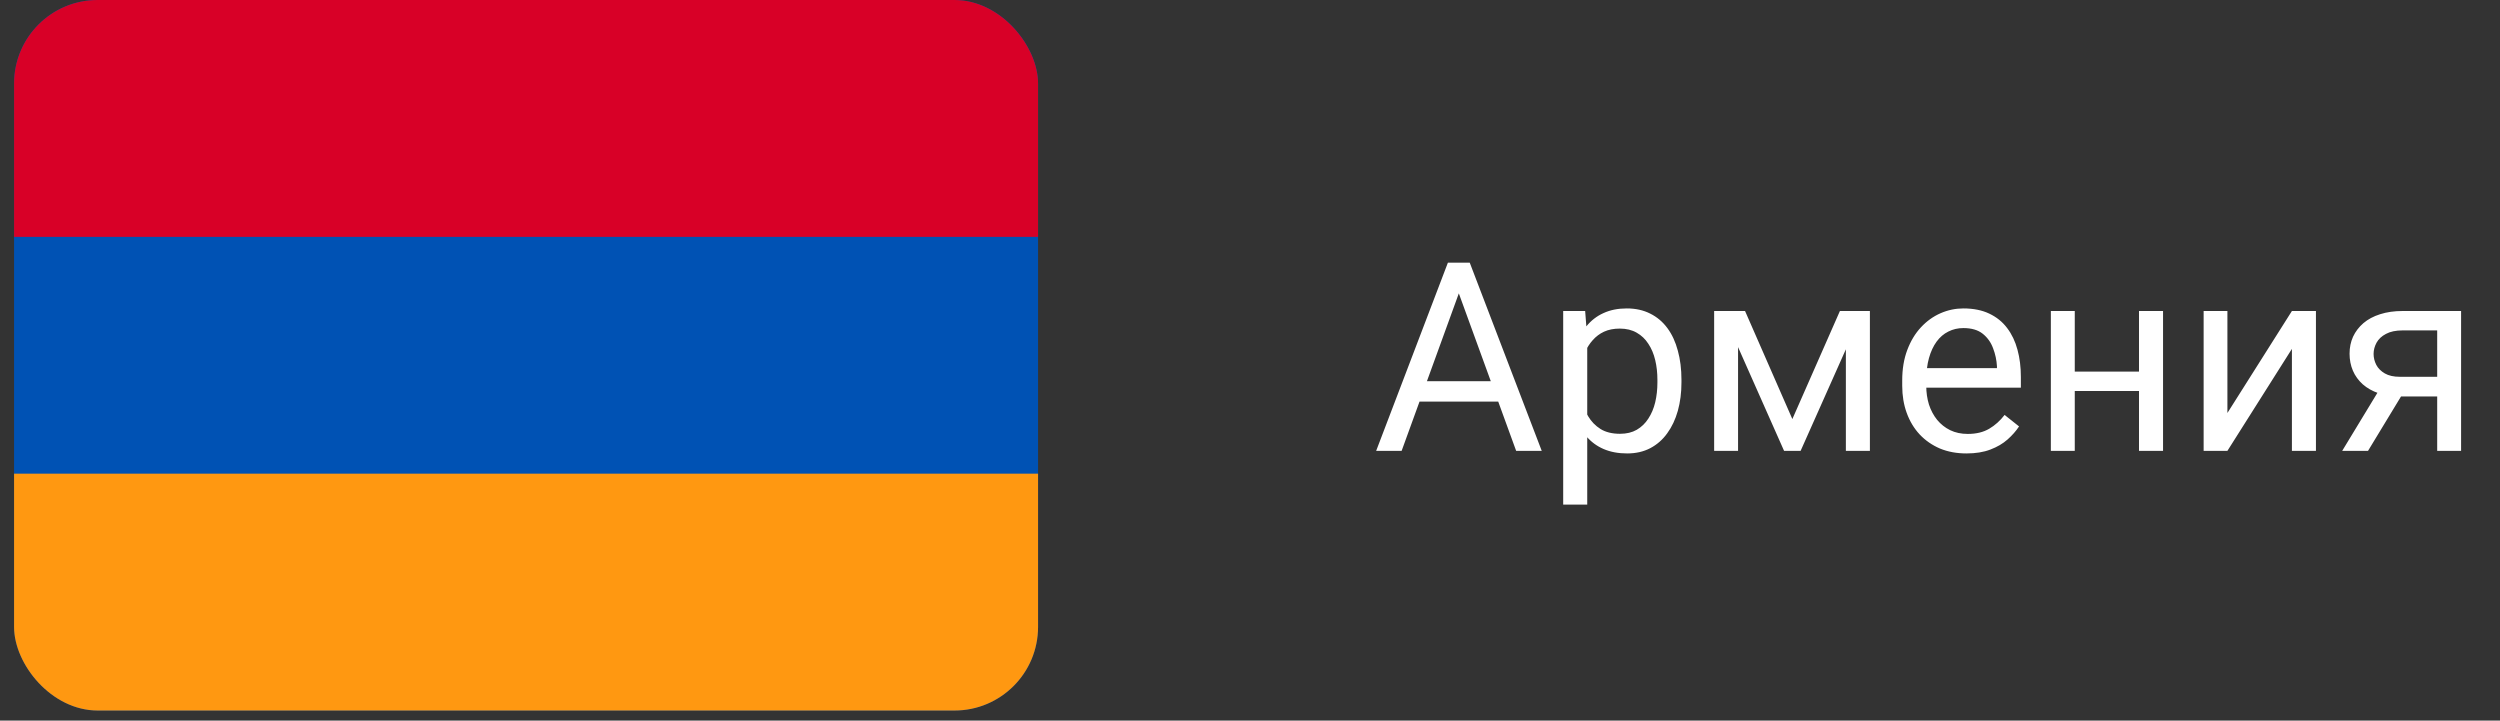
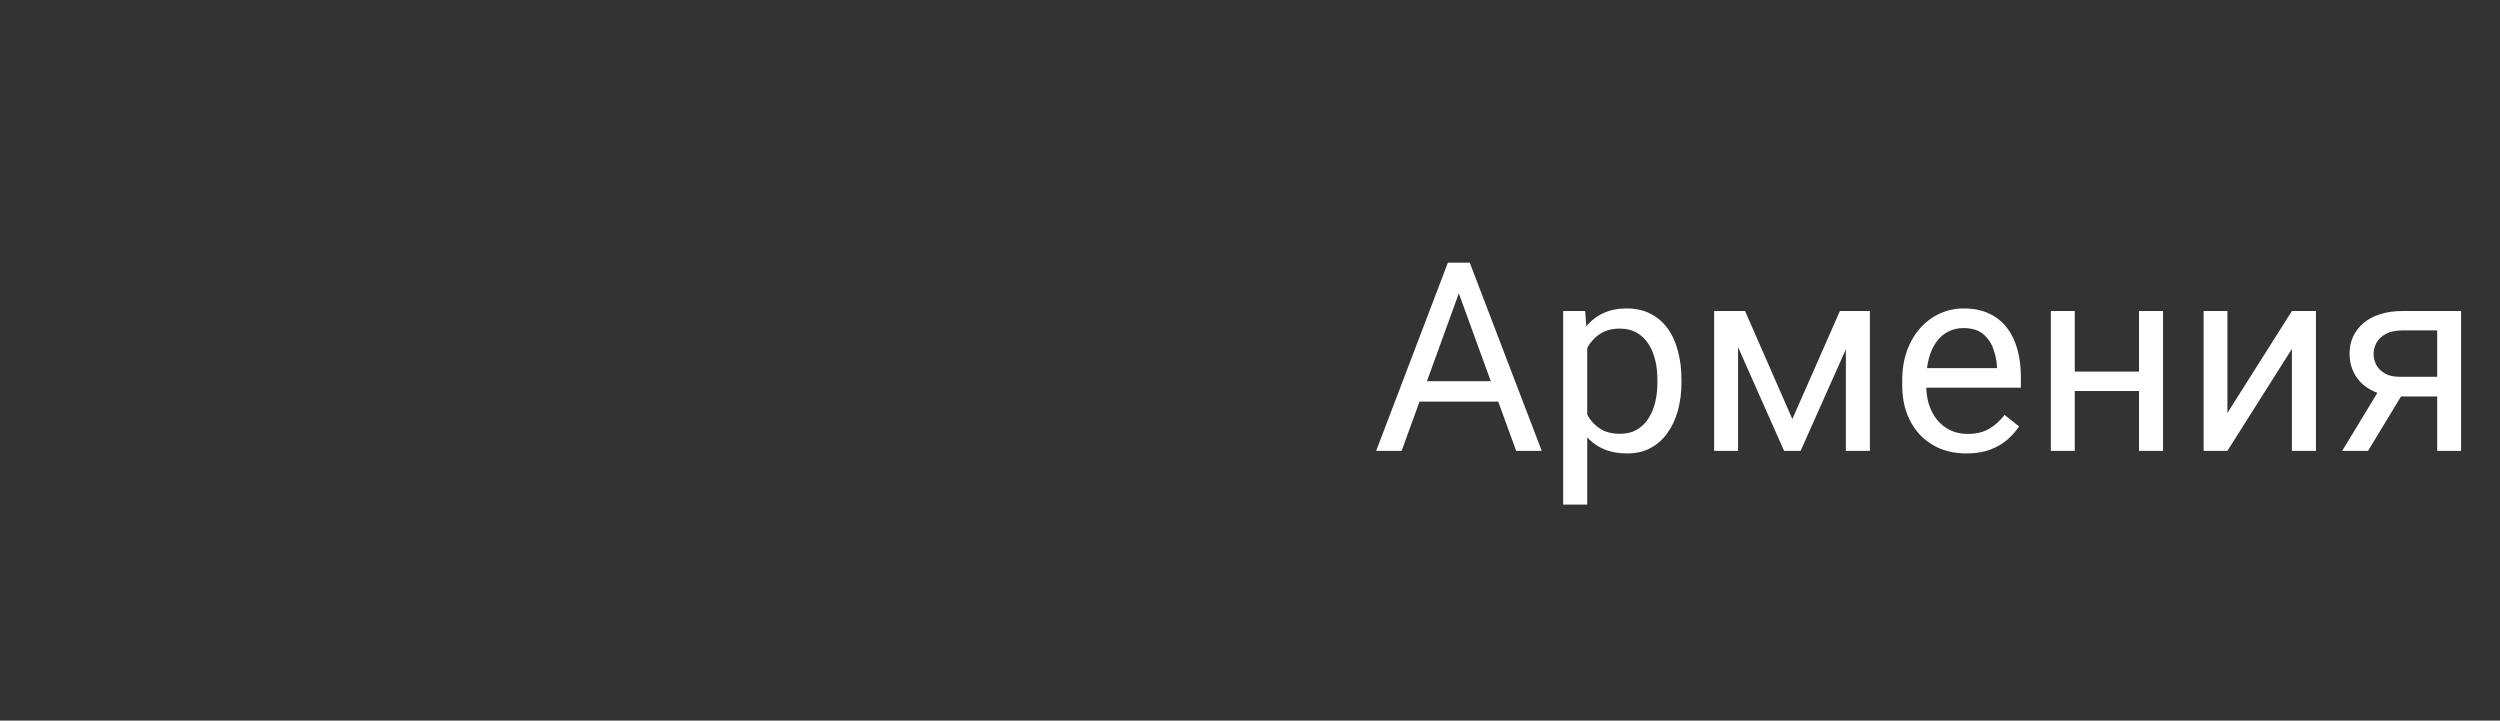
<svg xmlns="http://www.w3.org/2000/svg" width="170" height="49" viewBox="0 0 170 49" fill="none">
  <rect x="0" y="0" width="170" height="49" fill="#333333" stroke="none" />
  <g clip-path="url(#clip0_3852_3545)">
-     <path d="M0.957 0H70.588V48.316H0.957V0Z" fill="#0052B4" />
-     <path d="M0.957 0H70.588V16.105H0.957V0Z" fill="#D80027" />
-     <path d="M0.957 32.209H70.588V48.314H0.957V32.209Z" fill="#FF9811" />
+     <path d="M0.957 32.209H70.588H0.957V32.209Z" fill="#FF9811" />
  </g>
  <path d="M99.547 18.995L95.311 30.658H93.579L98.457 17.861H99.573L99.547 18.995ZM103.098 30.658L98.853 18.995L98.826 17.861H99.942L104.838 30.658H103.098ZM102.878 25.921V27.31H95.689V25.921H102.878ZM107.932 22.977V34.315H106.297V21.148H107.791L107.932 22.977ZM114.339 25.824V26.009C114.339 26.7 114.257 27.342 114.093 27.934C113.929 28.52 113.688 29.029 113.372 29.463C113.062 29.896 112.678 30.233 112.221 30.474C111.764 30.714 111.239 30.834 110.647 30.834C110.044 30.834 109.511 30.734 109.048 30.535C108.585 30.336 108.192 30.046 107.87 29.665C107.548 29.284 107.29 28.827 107.097 28.294C106.909 27.761 106.78 27.16 106.71 26.492V25.508C106.78 24.805 106.912 24.175 107.105 23.618C107.299 23.061 107.554 22.587 107.87 22.194C108.192 21.796 108.582 21.494 109.039 21.289C109.496 21.078 110.023 20.973 110.621 20.973C111.219 20.973 111.749 21.09 112.212 21.324C112.675 21.553 113.064 21.881 113.381 22.309C113.697 22.736 113.935 23.249 114.093 23.847C114.257 24.439 114.339 25.098 114.339 25.824ZM112.704 26.009V25.824C112.704 25.35 112.654 24.904 112.555 24.488C112.455 24.066 112.3 23.697 112.089 23.381C111.884 23.059 111.62 22.807 111.298 22.625C110.976 22.438 110.592 22.344 110.146 22.344C109.736 22.344 109.379 22.414 109.074 22.555C108.775 22.695 108.521 22.886 108.31 23.126C108.099 23.36 107.926 23.63 107.791 23.935C107.662 24.233 107.565 24.544 107.501 24.866V27.143C107.618 27.553 107.782 27.939 107.993 28.303C108.204 28.66 108.485 28.95 108.837 29.173C109.188 29.39 109.631 29.498 110.164 29.498C110.604 29.498 110.981 29.407 111.298 29.226C111.62 29.038 111.884 28.783 112.089 28.461C112.3 28.139 112.455 27.77 112.555 27.354C112.654 26.932 112.704 26.483 112.704 26.009ZM121.88 28.496L125.114 21.148H126.679L122.442 30.658H121.317L117.099 21.148H118.663L121.88 28.496ZM118.188 21.148V30.658H116.562V21.148H118.188ZM125.519 30.658V21.148H127.153V30.658H125.519ZM133.719 30.834C133.057 30.834 132.456 30.723 131.917 30.5C131.384 30.271 130.924 29.952 130.537 29.542C130.156 29.132 129.863 28.645 129.658 28.083C129.453 27.52 129.351 26.905 129.351 26.237V25.868C129.351 25.095 129.465 24.406 129.693 23.803C129.922 23.193 130.232 22.678 130.625 22.256C131.018 21.834 131.463 21.515 131.961 21.298C132.459 21.081 132.975 20.973 133.508 20.973C134.188 20.973 134.773 21.09 135.266 21.324C135.764 21.559 136.171 21.887 136.487 22.309C136.804 22.725 137.038 23.217 137.19 23.785C137.343 24.348 137.419 24.963 137.419 25.631V26.36H130.317V25.033H135.793V24.91C135.77 24.488 135.682 24.078 135.529 23.68C135.383 23.281 135.148 22.953 134.826 22.695C134.504 22.438 134.064 22.309 133.508 22.309C133.139 22.309 132.799 22.388 132.488 22.546C132.178 22.698 131.911 22.927 131.688 23.231C131.466 23.536 131.293 23.908 131.17 24.348C131.047 24.787 130.985 25.294 130.985 25.868V26.237C130.985 26.689 131.047 27.113 131.17 27.512C131.299 27.904 131.483 28.25 131.724 28.549C131.97 28.848 132.266 29.082 132.611 29.252C132.963 29.422 133.361 29.507 133.807 29.507C134.381 29.507 134.867 29.39 135.266 29.155C135.664 28.921 136.013 28.607 136.312 28.215L137.296 28.997C137.091 29.308 136.83 29.604 136.514 29.885C136.197 30.166 135.808 30.395 135.345 30.57C134.888 30.746 134.346 30.834 133.719 30.834ZM145.769 25.27V26.589H140.741V25.27H145.769ZM141.084 21.148V30.658H139.458V21.148H141.084ZM147.087 21.148V30.658H145.452V21.148H147.087ZM151.464 28.083L155.85 21.148H157.484V30.658H155.85V23.724L151.464 30.658H149.847V21.148H151.464V28.083ZM162.02 26.123H163.777L161.026 30.658H159.269L162.02 26.123ZM163.382 21.148H167.354V30.658H165.729V22.467H163.382C162.919 22.467 162.541 22.546 162.248 22.704C161.955 22.856 161.741 23.056 161.606 23.302C161.472 23.548 161.404 23.803 161.404 24.066C161.404 24.324 161.466 24.573 161.589 24.814C161.712 25.048 161.905 25.241 162.169 25.394C162.433 25.546 162.772 25.622 163.188 25.622H166.168V26.958H163.188C162.644 26.958 162.16 26.885 161.738 26.738C161.316 26.592 160.959 26.39 160.666 26.132C160.373 25.868 160.15 25.561 159.998 25.209C159.846 24.852 159.77 24.465 159.77 24.049C159.77 23.633 159.849 23.249 160.007 22.898C160.171 22.546 160.405 22.238 160.71 21.975C161.021 21.711 161.398 21.509 161.844 21.368C162.295 21.222 162.808 21.148 163.382 21.148Z" fill="white" />
  <defs>
    <clipPath id="clip0_3852_3545">
      <rect x="0.957" width="69.631" height="48.316" rx="5.684" fill="white" />
    </clipPath>
  </defs>
</svg>